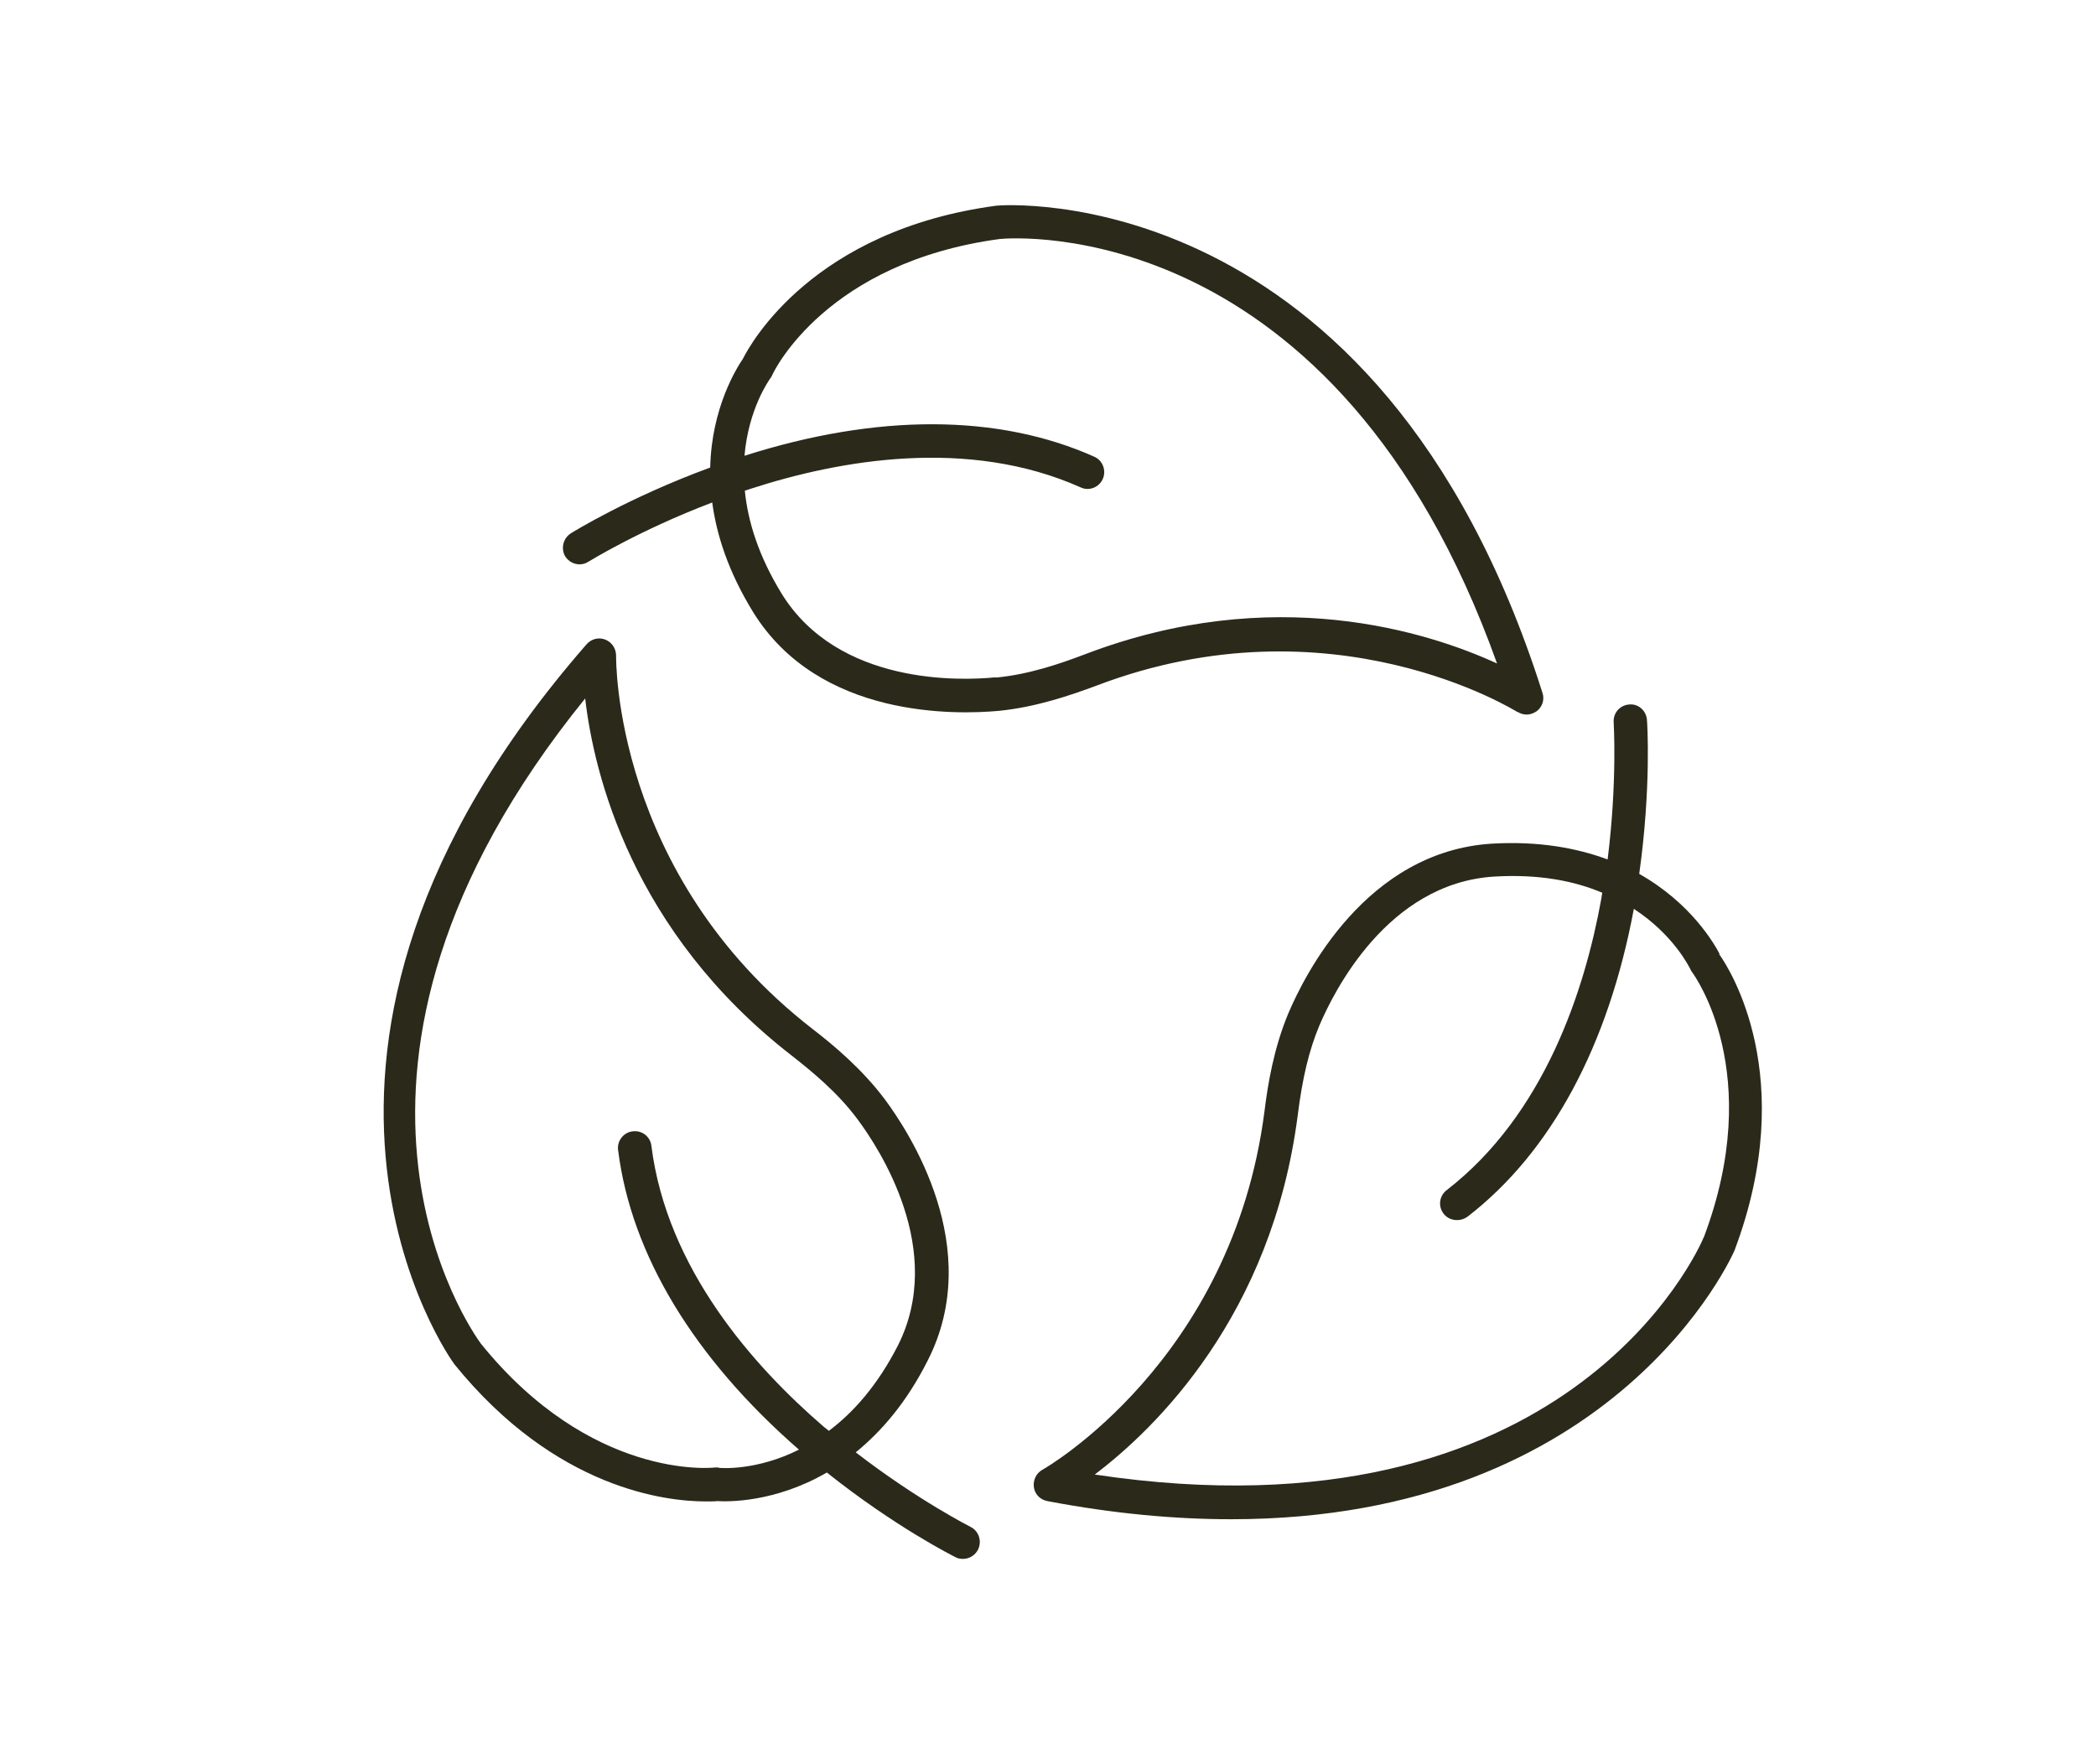
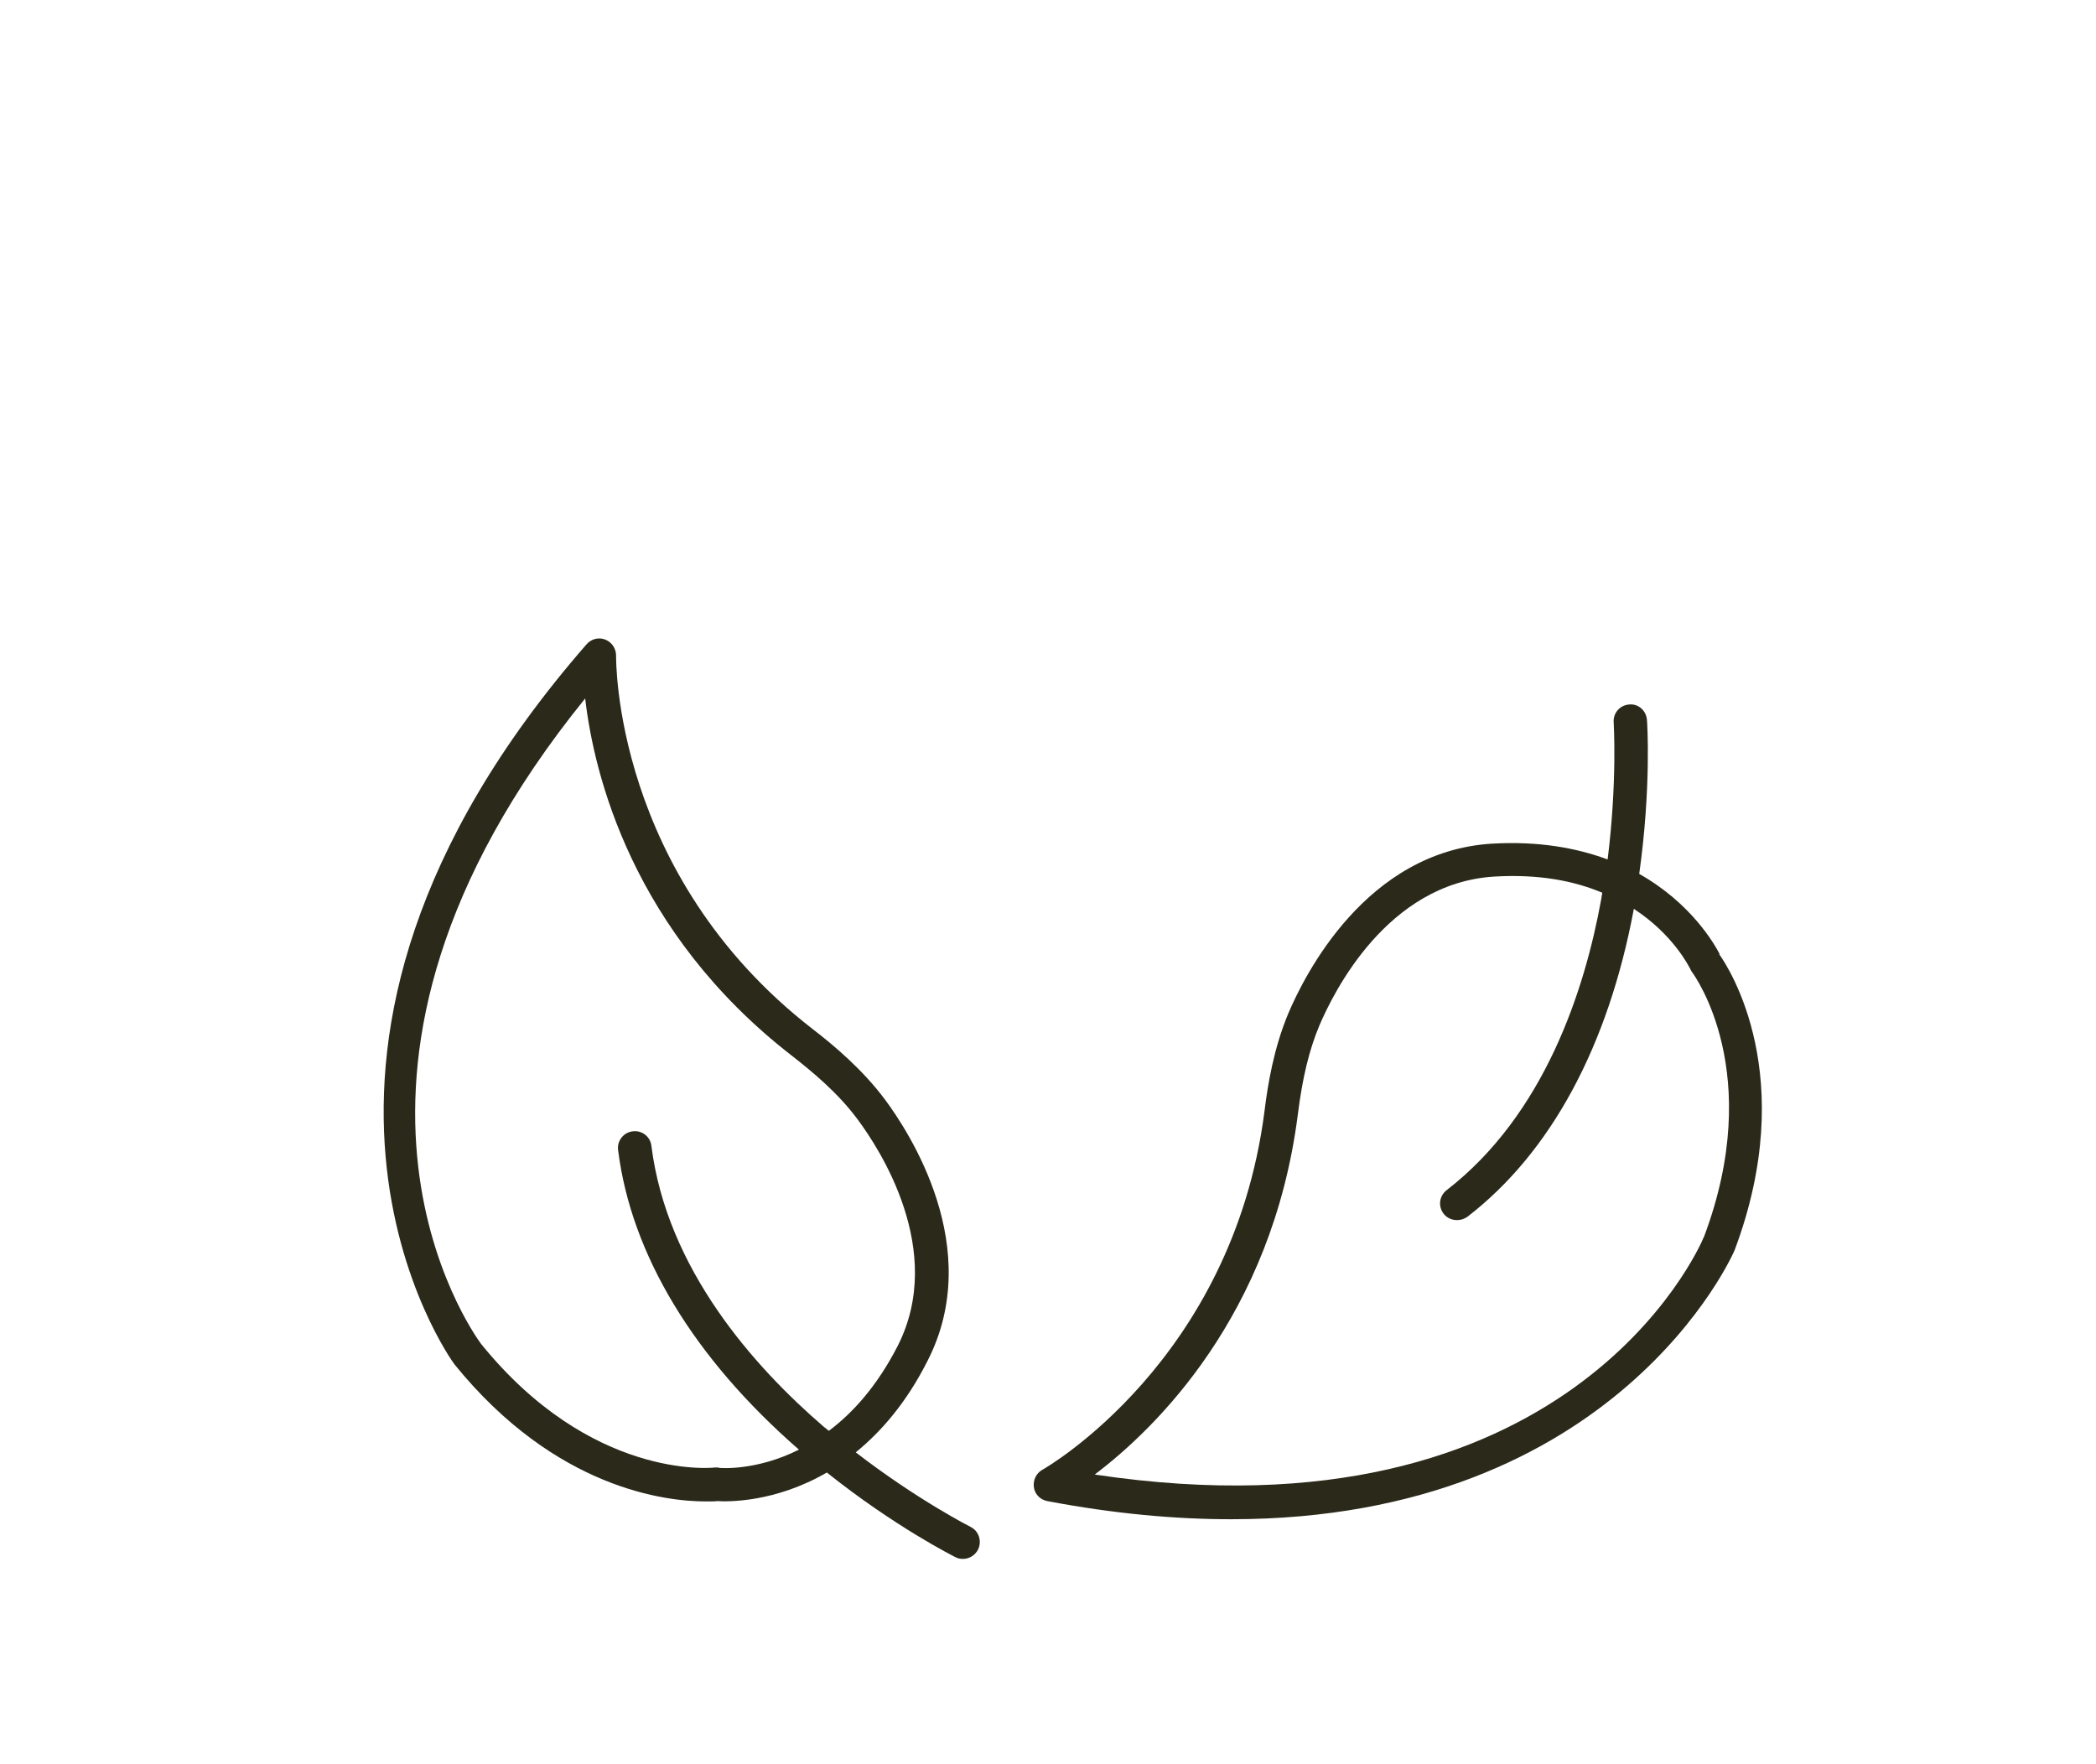
<svg xmlns="http://www.w3.org/2000/svg" viewBox="0 0 62.36 52.47" data-name="Layer 1" id="Layer_1">
  <defs>
    <style>
      .cls-1 {
        fill: #2b291a;
      }
    </style>
  </defs>
  <path d="M51.16,28.38c-.14-.27-.83-1.5-2.39-2.38.36-2.56.24-4.49.23-4.58-.02-.28-.26-.49-.53-.46-.28.02-.48.26-.46.53,0,.02.11,1.77-.18,4.08-.92-.34-2.04-.55-3.44-.47-3.75.23-5.58,3.92-6.06,5.05-.43,1.03-.61,2.1-.71,2.92-.96,7.44-6.55,10.63-6.61,10.66-.18.1-.28.31-.25.52s.19.37.4.41c2,.38,3.82.54,5.47.54,11.48,0,14.94-7.9,14.98-8.01,1.93-5.15-.16-8.38-.46-8.8ZM50.69,36.81c-.16.39-4.06,9.17-18.12,7.06,1.8-1.36,5.27-4.72,6.04-10.69.14-1.12.34-1.94.64-2.66.42-.99,2.02-4.24,5.2-4.44,1.34-.08,2.39.13,3.22.48-.01.07-.02.13-.03.19-.49,2.71-1.69,6.41-4.6,8.66-.22.17-.26.48-.09.7.1.13.25.19.4.19.11,0,.21-.03.31-.1,2.49-1.92,4.19-5.09,4.95-9.16,1.18.77,1.64,1.72,1.68,1.79.01.03.03.06.05.09.09.12,2.18,3.02.36,7.87Z" class="cls-1" />
  <path d="M28.88,45.43s-1.58-.8-3.42-2.22c.76-.62,1.51-1.48,2.14-2.73,1.71-3.35-.55-6.8-1.28-7.78-.67-.89-1.5-1.59-2.15-2.09-5.93-4.6-5.84-11.04-5.84-11.1,0-.21-.12-.4-.32-.48-.2-.08-.42-.02-.56.14-10.62,12.18-4.01,21.32-3.93,21.42,3.02,3.73,6.33,4.08,7.47,4.08.17,0,.29,0,.35-.01.3.02,1.71.05,3.26-.85,2.02,1.61,3.75,2.48,3.83,2.52.07.04.15.05.22.05.18,0,.36-.1.45-.28.12-.25.02-.55-.22-.67ZM21.38,43.66s-.07,0-.1,0c-.15.02-3.71.35-6.97-3.68-.25-.34-5.85-8.15,3.1-19.2.26,2.24,1.39,6.94,6.15,10.63.6.47,1.37,1.1,1.96,1.9.64.86,2.63,3.89,1.19,6.73-.61,1.19-1.33,1.99-2.05,2.53-.05-.04-.1-.08-.15-.12-2.09-1.8-4.67-4.7-5.13-8.36-.03-.27-.28-.47-.56-.43-.27.03-.47.29-.43.56.39,3.11,2.26,6.19,5.38,8.91-1.26.63-2.31.55-2.39.54Z" class="cls-1" />
-   <path d="M45.15,21.18c.08.05.18.08.27.08.11,0,.21-.04.3-.1.17-.13.24-.35.17-.55-4.88-15.4-16.12-14.51-16.25-14.49-5.45.73-7.31,4.1-7.54,4.56-.17.25-.93,1.44-.97,3.23-2.42.89-4.07,1.91-4.15,1.96-.23.15-.3.46-.16.69.1.15.26.23.42.23.09,0,.18-.02.27-.08.02-.01,1.5-.93,3.68-1.76.13.97.48,2.06,1.21,3.25,1.97,3.2,6.09,3.06,7.31,2.95,1.11-.11,2.13-.46,2.91-.75,7.01-2.67,12.46.75,12.52.78ZM29.63,20.15c-1.07.11-4.69.23-6.37-2.48-.7-1.14-1.01-2.17-1.1-3.07.06-.02.12-.04.18-.06,2.62-.85,6.45-1.54,9.81-.04.25.12.55,0,.66-.25.11-.25,0-.55-.25-.66-2.86-1.28-6.46-1.29-10.41-.03.12-1.4.73-2.25.78-2.32.02-.03.04-.06.05-.09.06-.14,1.63-3.35,6.77-4.04.42-.04,10-.76,14.79,12.63-2.05-.94-6.65-2.42-12.27-.27-.71.27-1.66.6-2.65.69Z" class="cls-1" />
</svg>